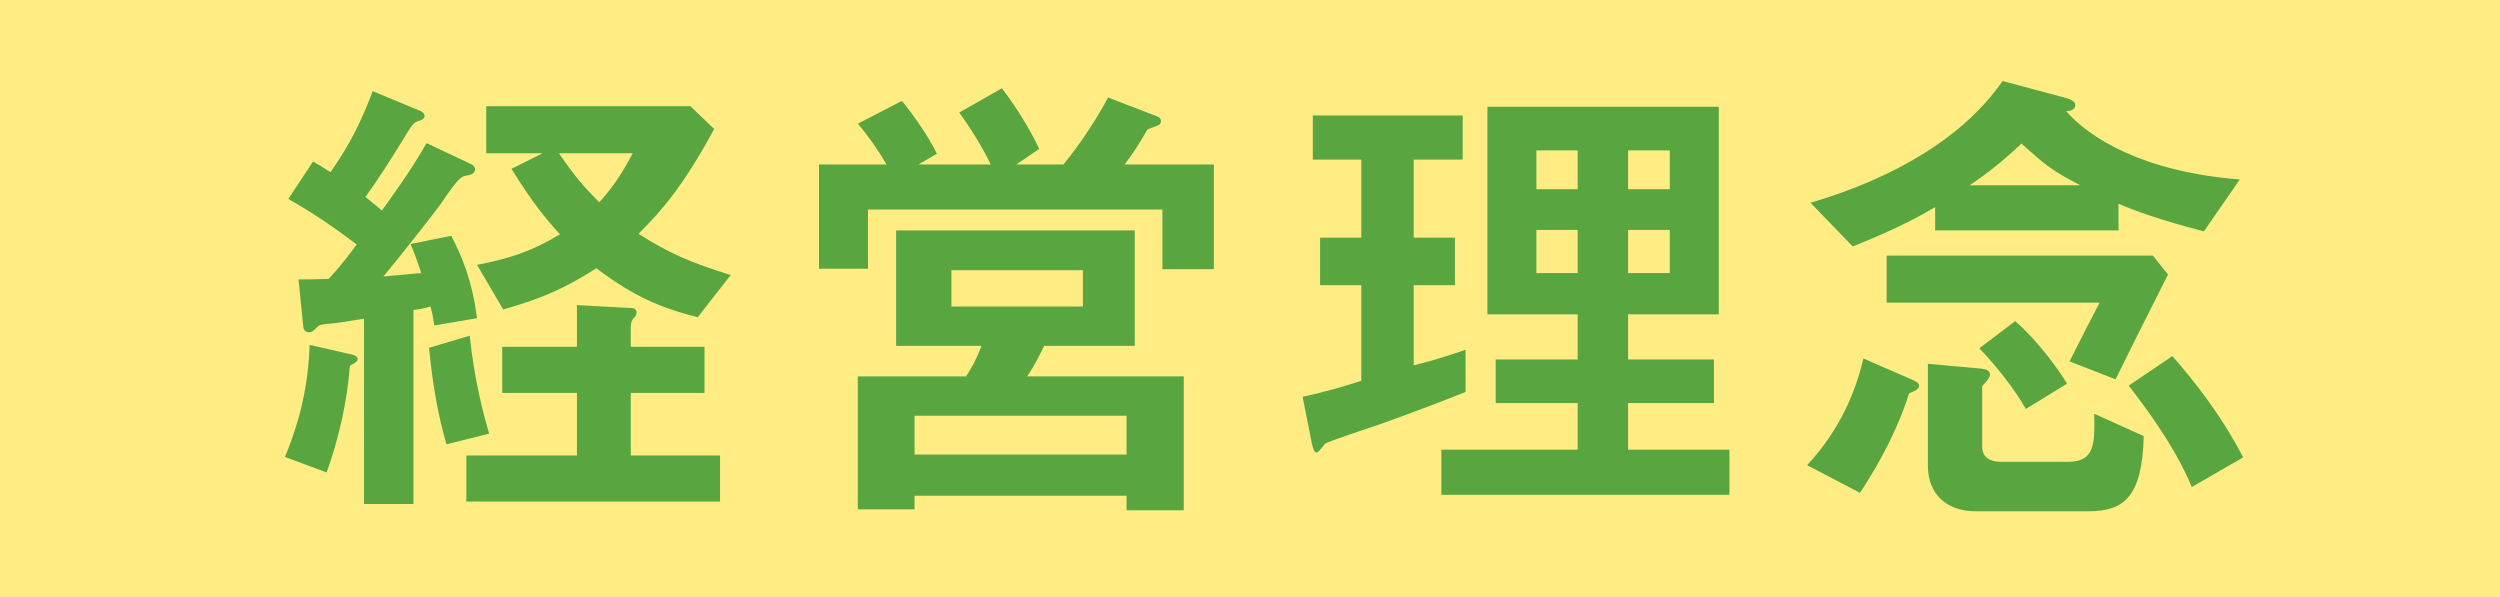
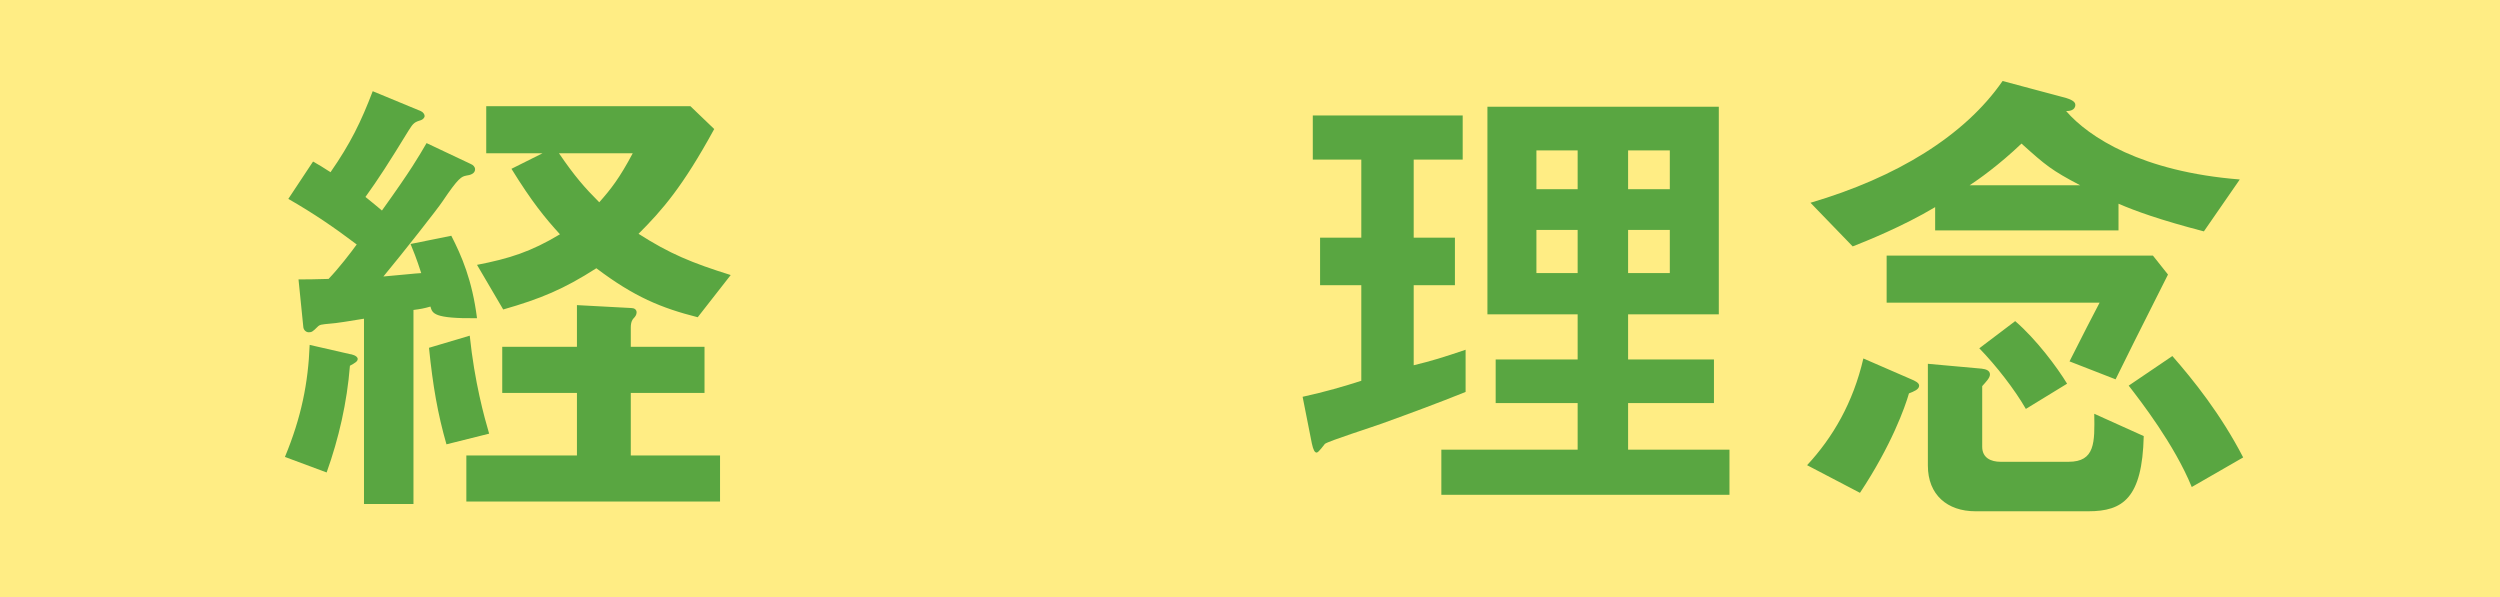
<svg xmlns="http://www.w3.org/2000/svg" width="134" height="32" viewBox="0 0 134 32" fill="none">
  <rect width="134" height="32" fill="#FFED84" />
  <path d="M120.052 9.62L118.128 12.402C115.736 11.778 114.462 11.31 113.552 10.92V12.35H103.724V11.102C101.982 12.142 100.032 12.922 99.304 13.208L97.042 10.868C101.644 9.516 105.31 7.28 107.338 4.342L110.744 5.252C110.9 5.304 111.238 5.408 111.238 5.616C111.238 5.928 110.9 5.954 110.744 5.954C111.966 7.358 114.8 9.204 120.052 9.62ZM111.498 9.932C109.964 9.126 109.652 8.866 108.352 7.696C107.156 8.84 106.012 9.646 105.57 9.932H111.498ZM120.234 24.518L117.478 26.104C116.542 23.816 114.722 21.476 114.098 20.67L116.438 19.084C117.556 20.358 119.038 22.204 120.234 24.518ZM116.204 14.716C114.618 17.862 113.942 19.214 113.396 20.332L110.926 19.37C111.784 17.68 112.07 17.108 112.538 16.224H101.124V13.702H115.398L116.204 14.716ZM110.796 20.566L108.586 21.918C107.988 20.878 107 19.604 106.09 18.668L108.014 17.212C109.158 18.2 110.276 19.708 110.796 20.566ZM114.904 23.374C114.826 26.702 113.786 27.404 111.94 27.404H105.882C104.374 27.404 103.334 26.52 103.334 24.96V19.5L106.22 19.76C106.454 19.786 106.662 19.864 106.662 20.072C106.662 20.254 106.454 20.462 106.246 20.696V23.946C106.246 24.544 106.714 24.752 107.234 24.752H110.874C112.304 24.752 112.278 23.712 112.252 22.178L114.904 23.374ZM102.866 20.67C102.866 20.878 102.58 20.982 102.32 21.086C102.112 21.814 101.384 23.868 99.694 26.416L96.86 24.934C98.238 23.452 99.33 21.58 99.876 19.214L102.45 20.332C102.632 20.41 102.866 20.514 102.866 20.67Z" fill="#59A641" />
  <path d="M92.7 26.52H77.256V24.102H84.562V21.606H80.168V19.266H84.562V16.848H79.726V5.72H92.128V16.848H87.266V19.266H91.868V21.606H87.266V24.102H92.7V26.52ZM89.502 10.14V8.06H87.266V10.14H89.502ZM89.502 14.638V12.324H87.266V14.638H89.502ZM84.562 10.14V8.06H82.352V10.14H84.562ZM84.562 14.638V12.324H82.352V14.638H84.562ZM78.556 21.008C77.074 21.606 75.592 22.152 74.084 22.698C73.59 22.88 71.224 23.634 71.016 23.79C70.964 23.842 70.678 24.258 70.574 24.258C70.47 24.258 70.392 24.128 70.314 23.764L69.82 21.268C71.016 21.008 72.082 20.696 72.966 20.41V15.288H70.756V12.74H72.966V8.554H70.366V6.188H78.4V8.554H75.774V12.74H77.984V15.288H75.774V19.578C76.736 19.344 77.334 19.162 78.556 18.746V21.008Z" fill="#59A641" />
-   <path d="M63.45 27.352H60.382V26.572H49.02V27.3H45.978V20.176H51.776C52.088 19.708 52.348 19.24 52.608 18.538H48.032V12.35H60.824V18.538H55.962C55.832 18.824 55.468 19.578 55.052 20.176H63.45V27.352ZM65.062 14.43H62.306V11.232H46.524V14.404H43.898V8.814H47.512C47.07 8.034 46.498 7.228 45.978 6.63L48.344 5.408C48.864 6.032 49.774 7.306 50.216 8.242L49.228 8.814H53.102C52.686 7.93 51.984 6.812 51.412 6.032L53.7 4.732C54.454 5.694 55.286 7.072 55.702 7.982L54.48 8.814H57.002C58.042 7.54 58.848 6.24 59.394 5.226L61.76 6.136C62.124 6.266 62.228 6.318 62.228 6.5C62.228 6.578 62.176 6.682 62.098 6.708C62.02 6.76 61.578 6.89 61.5 6.942C61.032 7.774 60.694 8.268 60.278 8.814H65.062V14.43ZM58.042 16.432V14.482H50.996V16.432H58.042ZM60.382 24.362V22.282H49.02V24.362H60.382Z" fill="#59A641" />
-   <path d="M39.166 14.742L37.398 17.004C35.448 16.51 33.992 15.912 31.964 14.378C30.222 15.496 28.974 16.016 26.972 16.588L25.568 14.196C27.31 13.858 28.454 13.494 30.014 12.558C29.208 11.674 28.506 10.816 27.414 9.048L29.078 8.216H26.062V5.694H37.008L38.282 6.916C36.592 10.01 35.5 11.258 34.226 12.532C35.89 13.598 37.086 14.092 39.166 14.742ZM33.914 8.216H29.962C30.794 9.438 31.34 10.062 32.12 10.842C32.744 10.14 33.212 9.542 33.914 8.216ZM38.594 26.884H24.996V24.414H30.924V21.06H26.92V18.59H30.924V16.354L33.836 16.51C33.992 16.51 34.122 16.588 34.122 16.744C34.122 16.874 34.044 16.978 33.966 17.056C33.914 17.108 33.81 17.238 33.81 17.55V18.59H37.762V21.06H33.81V24.414H38.594V26.884ZM25.568 17.056L23.28 17.446C23.228 17.082 23.176 16.796 23.072 16.432C22.708 16.536 22.552 16.562 22.162 16.614V27.014H19.51V17.082C18.912 17.186 17.898 17.342 17.742 17.342C17.196 17.394 17.144 17.394 17.014 17.524C16.754 17.784 16.702 17.81 16.546 17.81C16.416 17.81 16.286 17.706 16.26 17.55L16 14.976C16.286 14.976 16.936 14.976 17.612 14.95C18.158 14.378 18.782 13.572 19.12 13.104C17.95 12.22 16.858 11.466 15.454 10.66L16.78 8.658C17.092 8.84 17.326 8.97 17.716 9.23C18.782 7.696 19.354 6.526 19.978 4.888L22.552 5.954C22.682 6.006 22.76 6.136 22.76 6.214C22.76 6.318 22.656 6.396 22.604 6.422C22.214 6.552 22.162 6.578 21.902 6.994C20.836 8.736 20.264 9.62 19.588 10.556C19.978 10.868 20.16 11.024 20.472 11.284C22.058 9.074 22.422 8.424 22.864 7.67L25.23 8.788C25.36 8.84 25.464 8.944 25.464 9.074C25.464 9.308 25.204 9.386 24.996 9.412C24.736 9.464 24.58 9.516 23.722 10.79C23.488 11.154 21.564 13.598 20.55 14.82C21.772 14.716 22.136 14.664 22.578 14.638C22.318 13.832 22.136 13.39 22.006 13.078L24.19 12.636C24.736 13.702 25.308 15.002 25.568 17.056ZM26.218 23.244L23.93 23.816C23.462 22.178 23.202 20.696 22.994 18.642L25.178 17.992C25.438 20.488 25.958 22.36 26.218 23.244ZM19.172 19.24C19.172 19.37 19.042 19.448 18.756 19.604C18.6 21.58 18.158 23.504 17.508 25.324L15.272 24.492C16.156 22.36 16.52 20.514 16.598 18.486L18.756 18.98C18.808 18.98 19.172 19.058 19.172 19.24Z" fill="#59A641" />
+   <path d="M39.166 14.742L37.398 17.004C35.448 16.51 33.992 15.912 31.964 14.378C30.222 15.496 28.974 16.016 26.972 16.588L25.568 14.196C27.31 13.858 28.454 13.494 30.014 12.558C29.208 11.674 28.506 10.816 27.414 9.048L29.078 8.216H26.062V5.694H37.008L38.282 6.916C36.592 10.01 35.5 11.258 34.226 12.532C35.89 13.598 37.086 14.092 39.166 14.742ZM33.914 8.216H29.962C30.794 9.438 31.34 10.062 32.12 10.842C32.744 10.14 33.212 9.542 33.914 8.216ZM38.594 26.884H24.996V24.414H30.924V21.06H26.92V18.59H30.924V16.354L33.836 16.51C33.992 16.51 34.122 16.588 34.122 16.744C34.122 16.874 34.044 16.978 33.966 17.056C33.914 17.108 33.81 17.238 33.81 17.55V18.59H37.762V21.06H33.81V24.414H38.594V26.884ZM25.568 17.056C23.228 17.082 23.176 16.796 23.072 16.432C22.708 16.536 22.552 16.562 22.162 16.614V27.014H19.51V17.082C18.912 17.186 17.898 17.342 17.742 17.342C17.196 17.394 17.144 17.394 17.014 17.524C16.754 17.784 16.702 17.81 16.546 17.81C16.416 17.81 16.286 17.706 16.26 17.55L16 14.976C16.286 14.976 16.936 14.976 17.612 14.95C18.158 14.378 18.782 13.572 19.12 13.104C17.95 12.22 16.858 11.466 15.454 10.66L16.78 8.658C17.092 8.84 17.326 8.97 17.716 9.23C18.782 7.696 19.354 6.526 19.978 4.888L22.552 5.954C22.682 6.006 22.76 6.136 22.76 6.214C22.76 6.318 22.656 6.396 22.604 6.422C22.214 6.552 22.162 6.578 21.902 6.994C20.836 8.736 20.264 9.62 19.588 10.556C19.978 10.868 20.16 11.024 20.472 11.284C22.058 9.074 22.422 8.424 22.864 7.67L25.23 8.788C25.36 8.84 25.464 8.944 25.464 9.074C25.464 9.308 25.204 9.386 24.996 9.412C24.736 9.464 24.58 9.516 23.722 10.79C23.488 11.154 21.564 13.598 20.55 14.82C21.772 14.716 22.136 14.664 22.578 14.638C22.318 13.832 22.136 13.39 22.006 13.078L24.19 12.636C24.736 13.702 25.308 15.002 25.568 17.056ZM26.218 23.244L23.93 23.816C23.462 22.178 23.202 20.696 22.994 18.642L25.178 17.992C25.438 20.488 25.958 22.36 26.218 23.244ZM19.172 19.24C19.172 19.37 19.042 19.448 18.756 19.604C18.6 21.58 18.158 23.504 17.508 25.324L15.272 24.492C16.156 22.36 16.52 20.514 16.598 18.486L18.756 18.98C18.808 18.98 19.172 19.058 19.172 19.24Z" fill="#59A641" />
</svg>